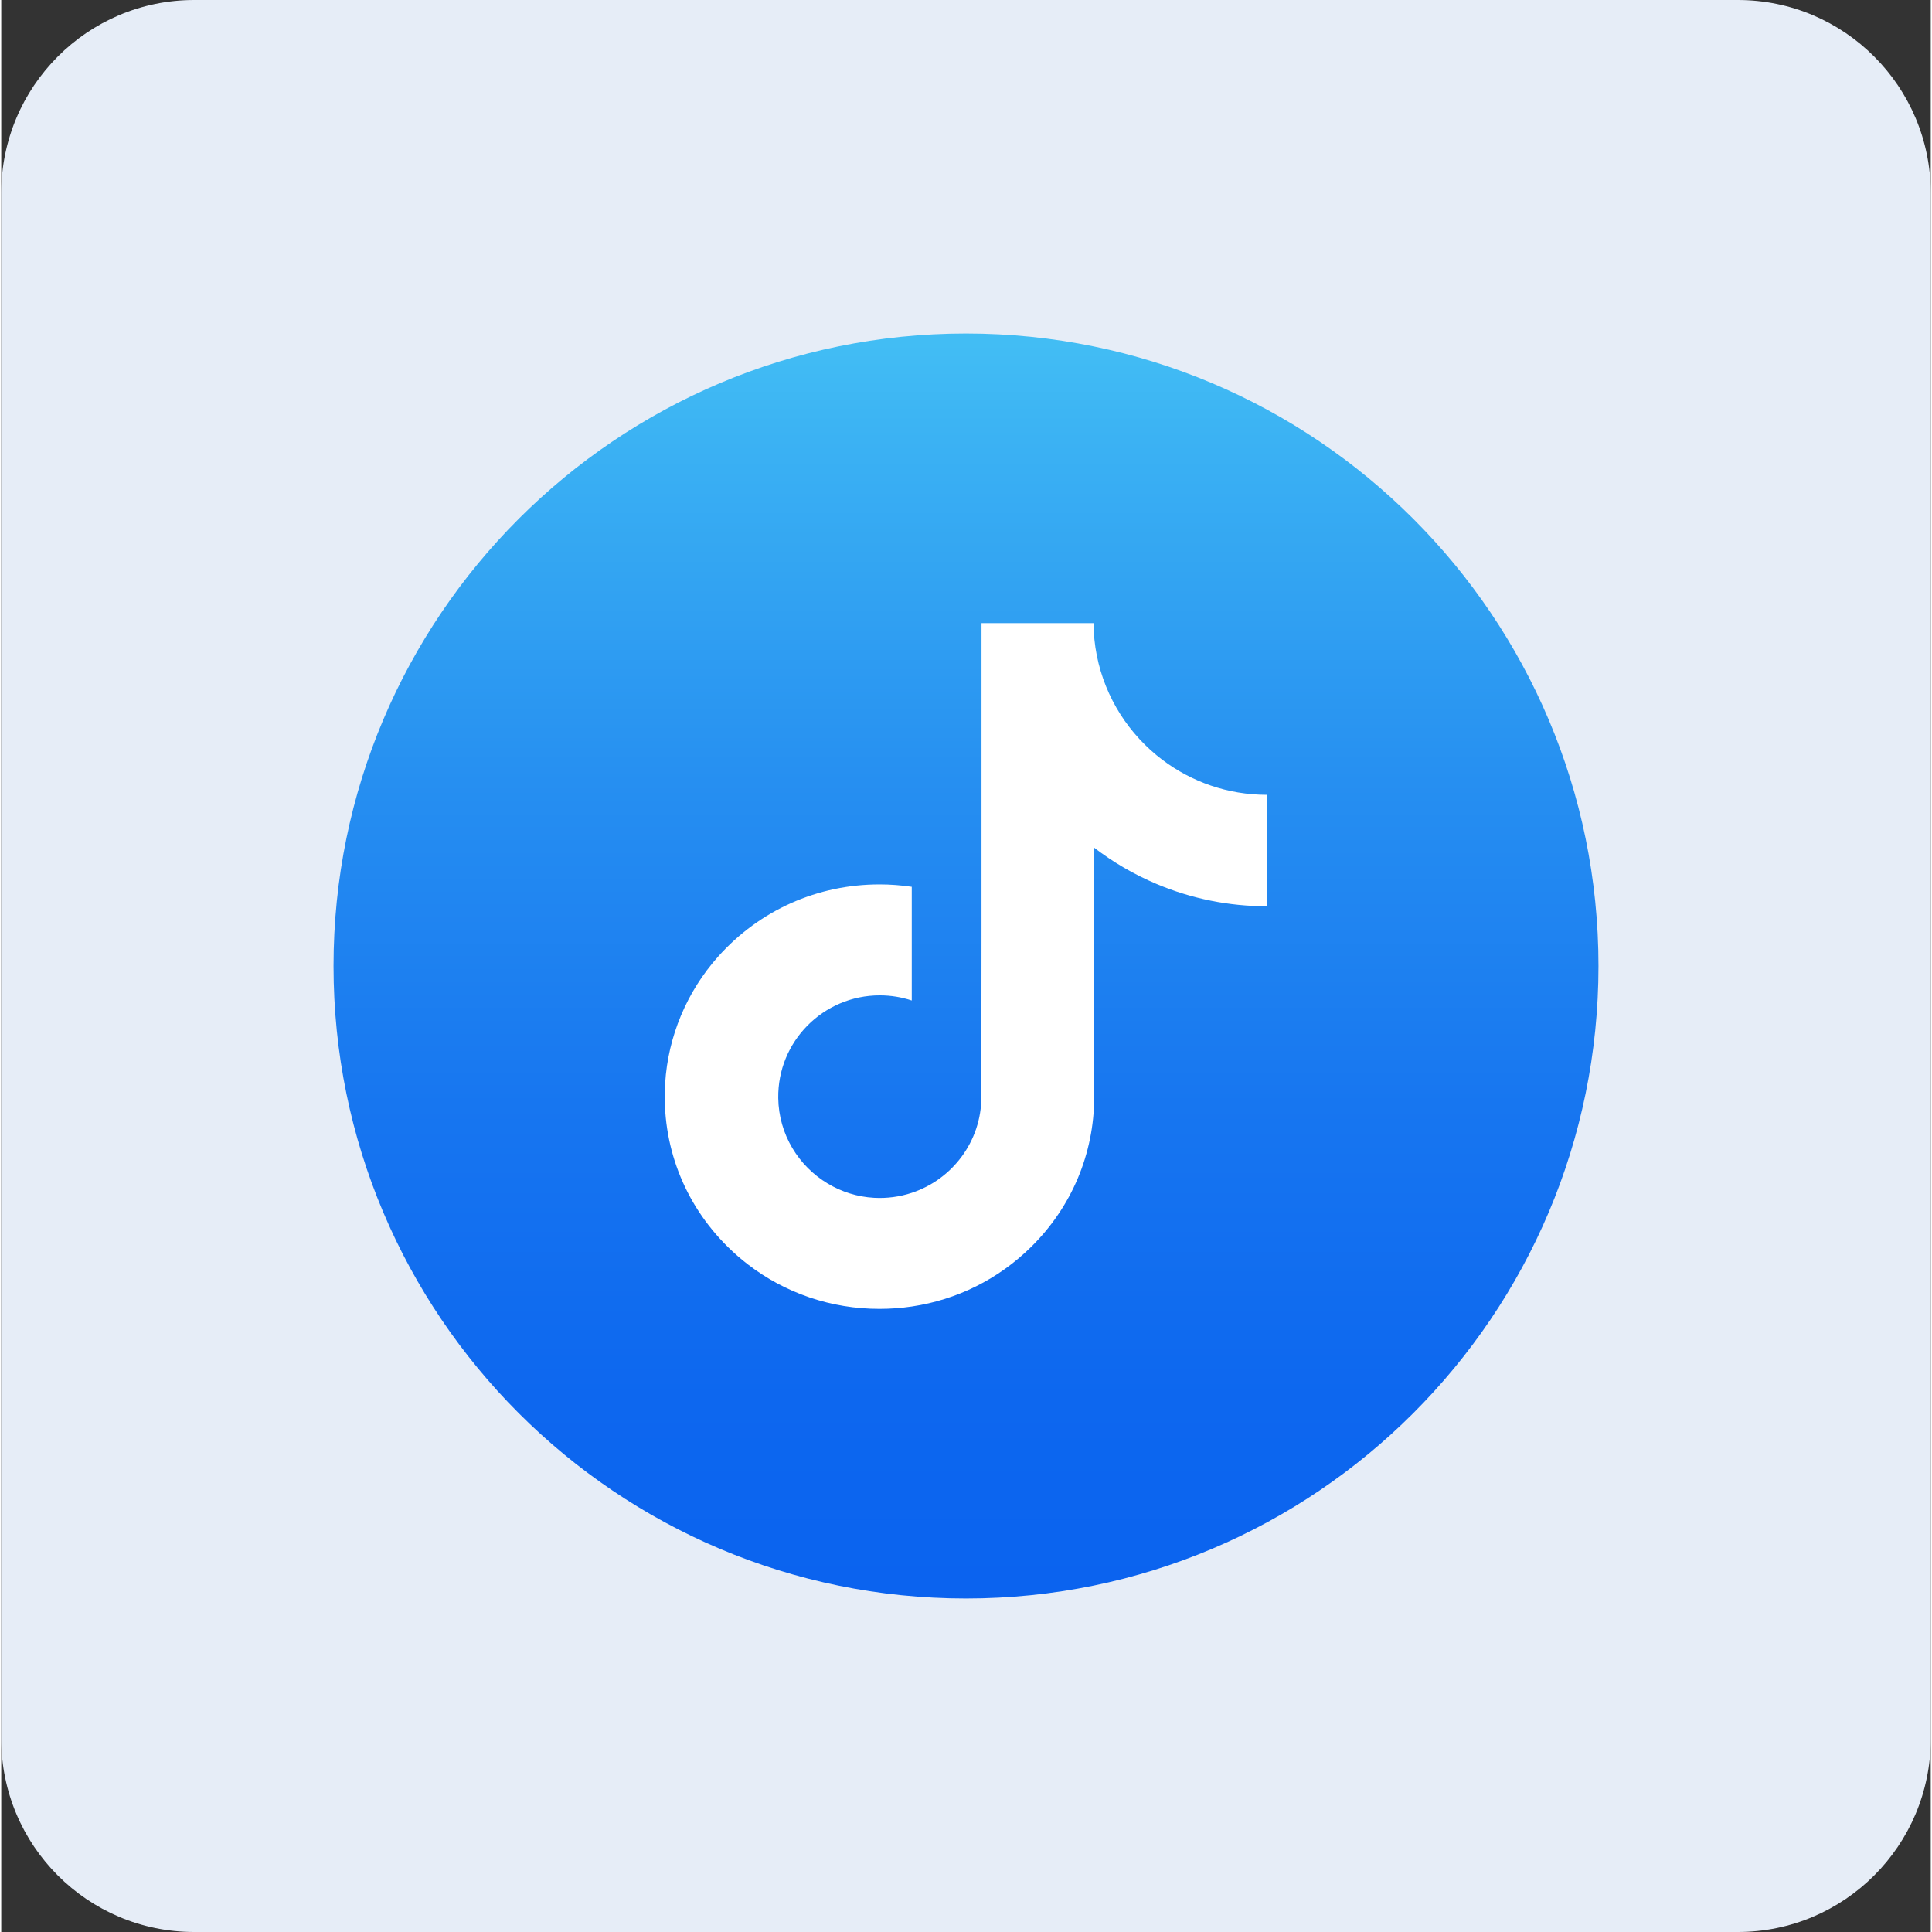
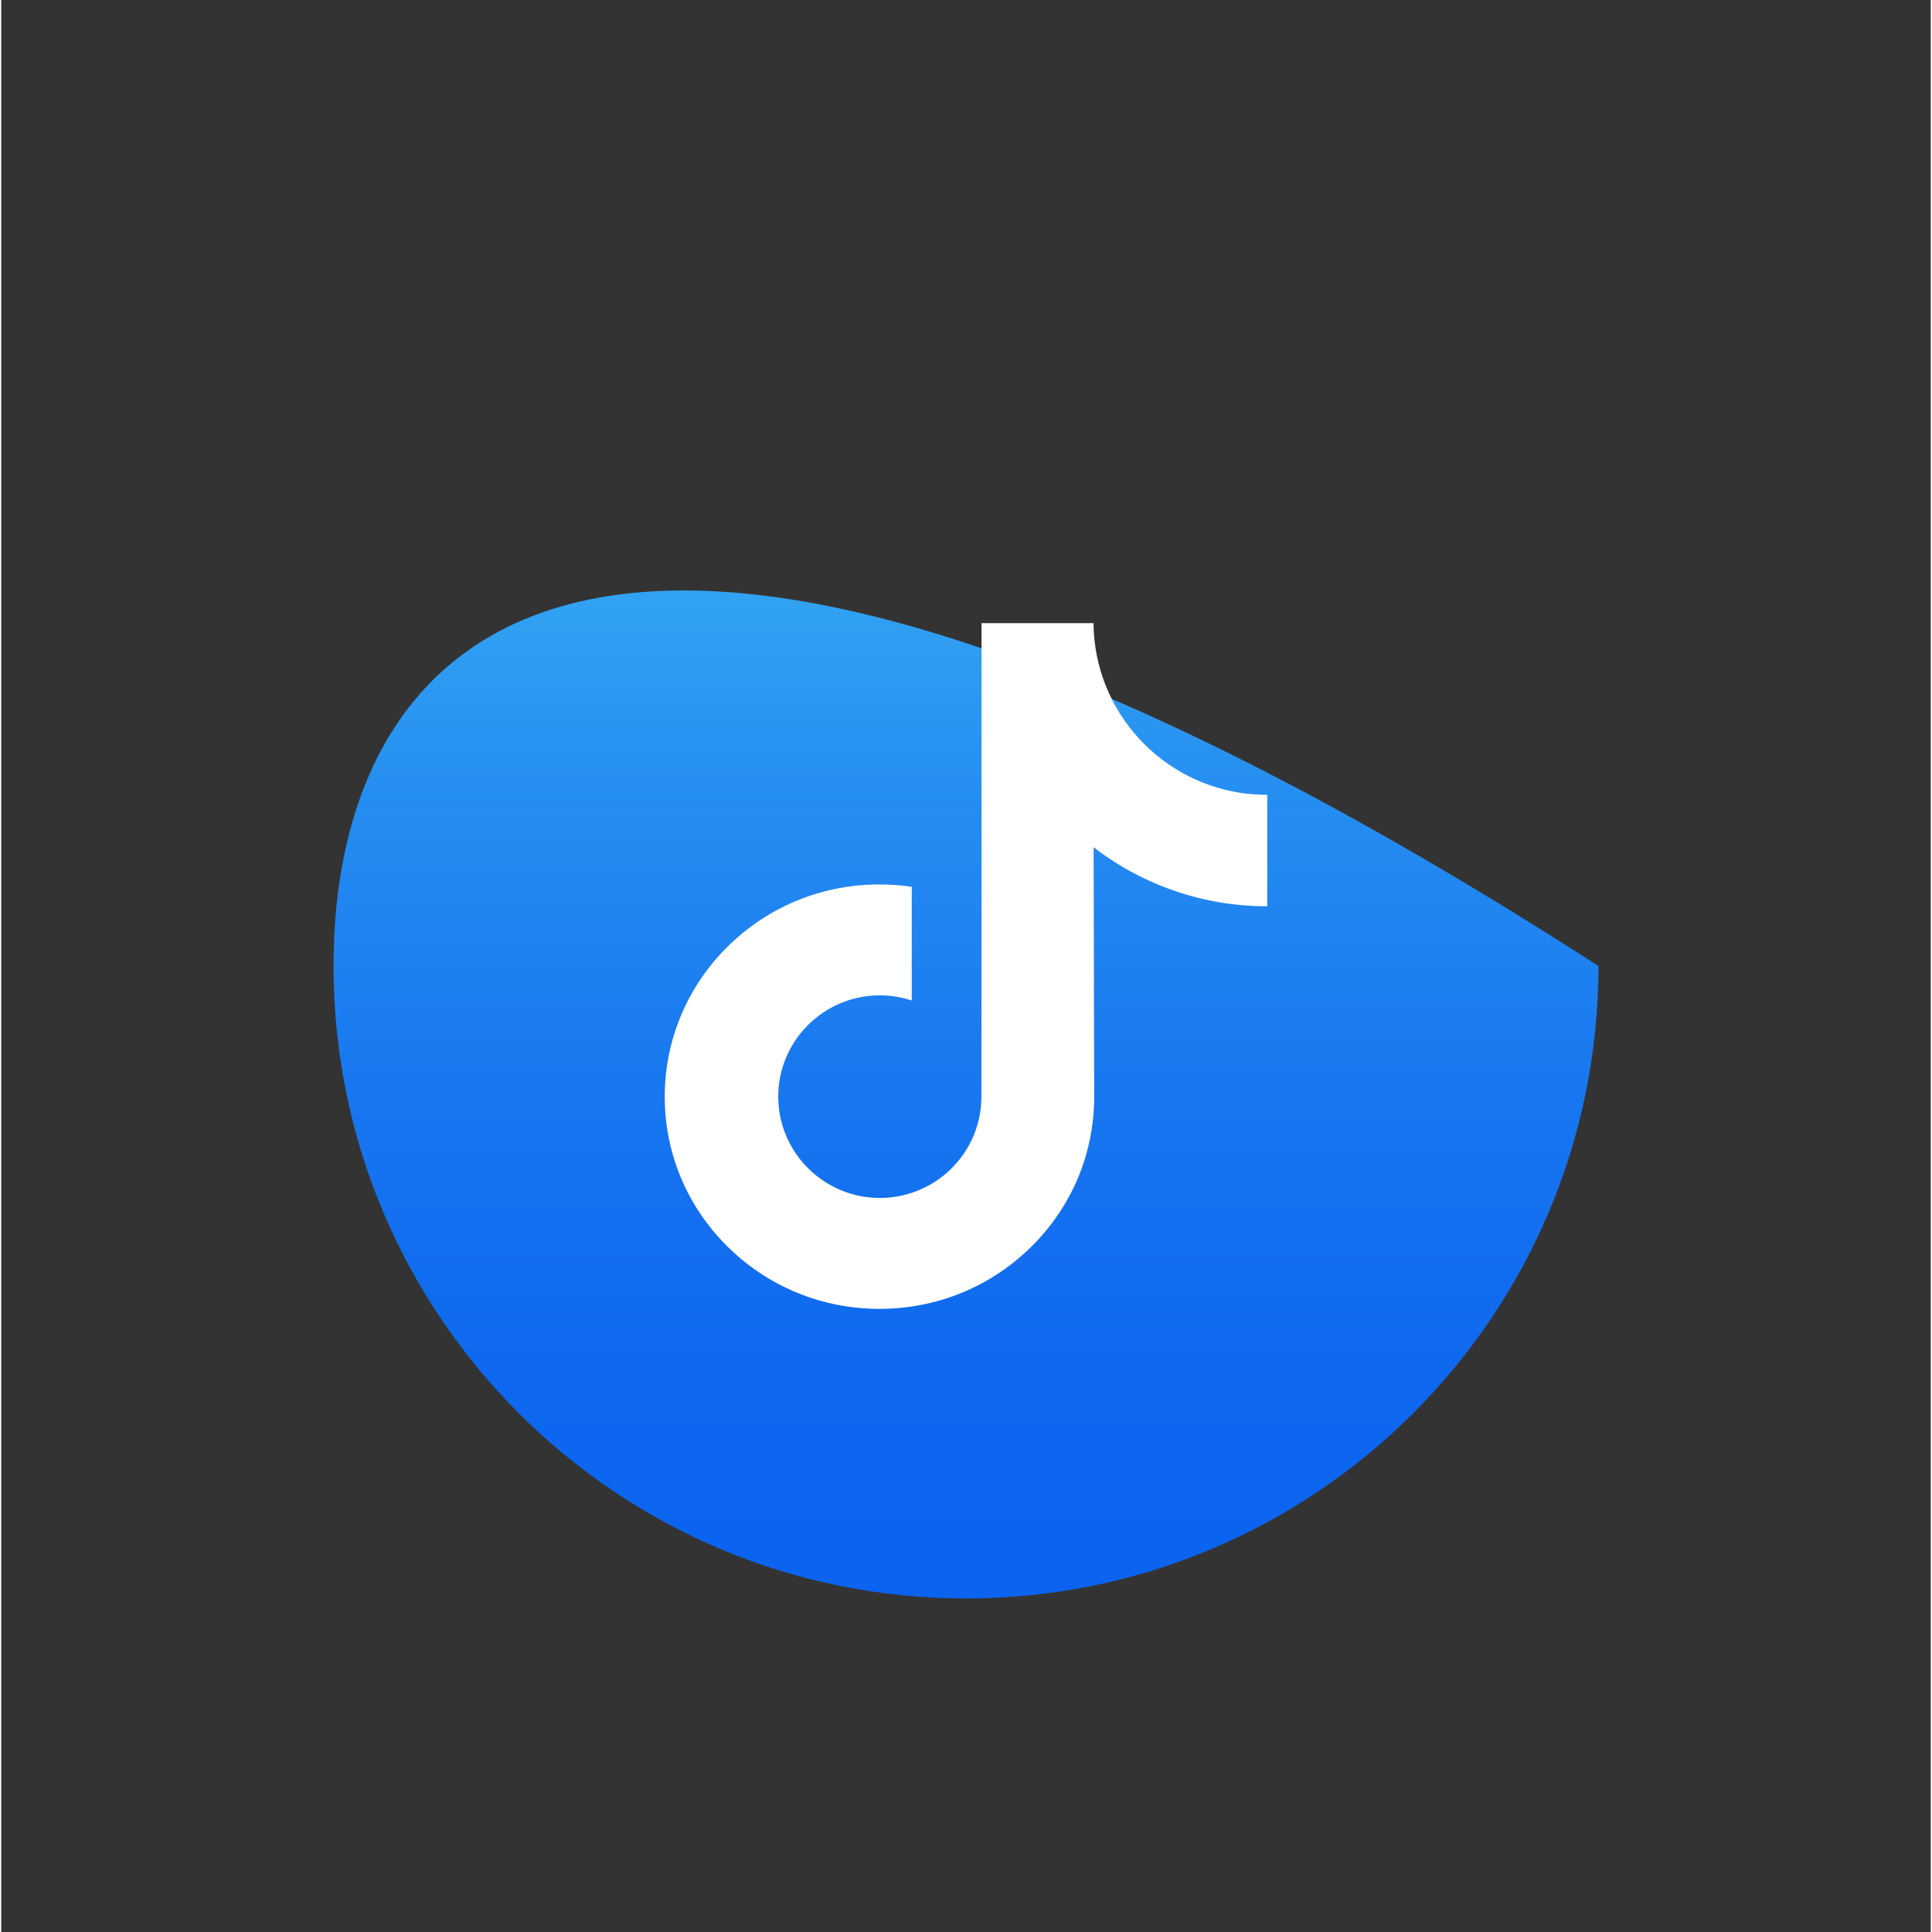
<svg xmlns="http://www.w3.org/2000/svg" width="50" height="50" viewBox="0 0 781 782" fill="none">
  <rect x="0" y="0" width="781" height="782" fill="#333333" stroke="none" />
-   <path d="M702.9 0H78.1C34.967 0 0 35.011 0 78.2V703.8C0 746.989 34.967 782 78.1 782H702.9C746.033 782 781 746.989 781 703.8V78.2C781 35.011 746.033 0 702.9 0Z" fill="#E6EDF7" />
  <g clip-path="url(#clip0_466_4814)">
-     <path d="M390.5 647C531.885 647 646.5 532.385 646.5 391C646.5 249.615 531.885 135 390.5 135C249.115 135 134.5 249.615 134.5 391C134.5 532.385 249.115 647 390.5 647Z" fill="url(#paint0_linear_466_4814)" />
+     <path d="M390.5 647C531.885 647 646.5 532.385 646.5 391C249.115 135 134.5 249.615 134.5 391C134.5 532.385 249.115 647 390.5 647Z" fill="url(#paint0_linear_466_4814)" />
    <path d="M512.298 321.715C496.432 321.715 481.794 316.459 470.038 307.592C456.557 297.428 446.87 282.518 443.449 265.333C442.591 261.012 442.141 256.62 442.103 252.215H396.781V376.055L396.727 443.888C396.727 462.023 384.917 477.4 368.547 482.808C363.643 484.429 358.479 485.115 353.322 484.828C346.502 484.453 340.111 482.396 334.557 479.073C322.736 472.003 314.722 459.178 314.505 444.507C314.163 421.578 332.7 402.883 355.613 402.883C360.136 402.883 364.48 403.622 368.547 404.963V358.946C364.257 358.311 359.892 357.98 355.478 357.98C330.398 357.98 306.942 368.405 290.175 387.186C277.502 401.379 269.9 419.487 268.727 438.475C267.191 463.419 276.318 487.13 294.019 504.625C296.62 507.193 299.351 509.577 302.207 511.776C317.383 523.455 335.936 529.786 355.478 529.786C359.892 529.786 364.257 529.46 368.547 528.825C386.801 526.121 403.644 517.765 416.936 504.625C433.269 488.482 442.293 467.051 442.391 444.241L442.157 342.945C449.967 348.969 458.523 353.959 467.611 357.79C481.832 363.789 496.91 366.83 512.428 366.825V321.704C512.439 321.715 512.309 321.715 512.298 321.715Z" fill="white" />
  </g>
  <defs>
    <linearGradient id="paint0_linear_466_4814" x1="390.422" y1="663.045" x2="390.422" y2="136.376" gradientUnits="userSpaceOnUse">
      <stop stop-color="#0A62EF" />
      <stop offset="0.184" stop-color="#0D67EF" />
      <stop offset="0.41" stop-color="#1776F0" />
      <stop offset="0.658" stop-color="#268FF1" />
      <stop offset="0.921" stop-color="#3BB2F3" />
      <stop offset="0.995" stop-color="#42BDF4" />
    </linearGradient>
    <clipPath id="clip0_466_4814">
      <rect width="512" height="512" fill="white" transform="translate(134.5 135)" />
    </clipPath>
  </defs>
</svg>